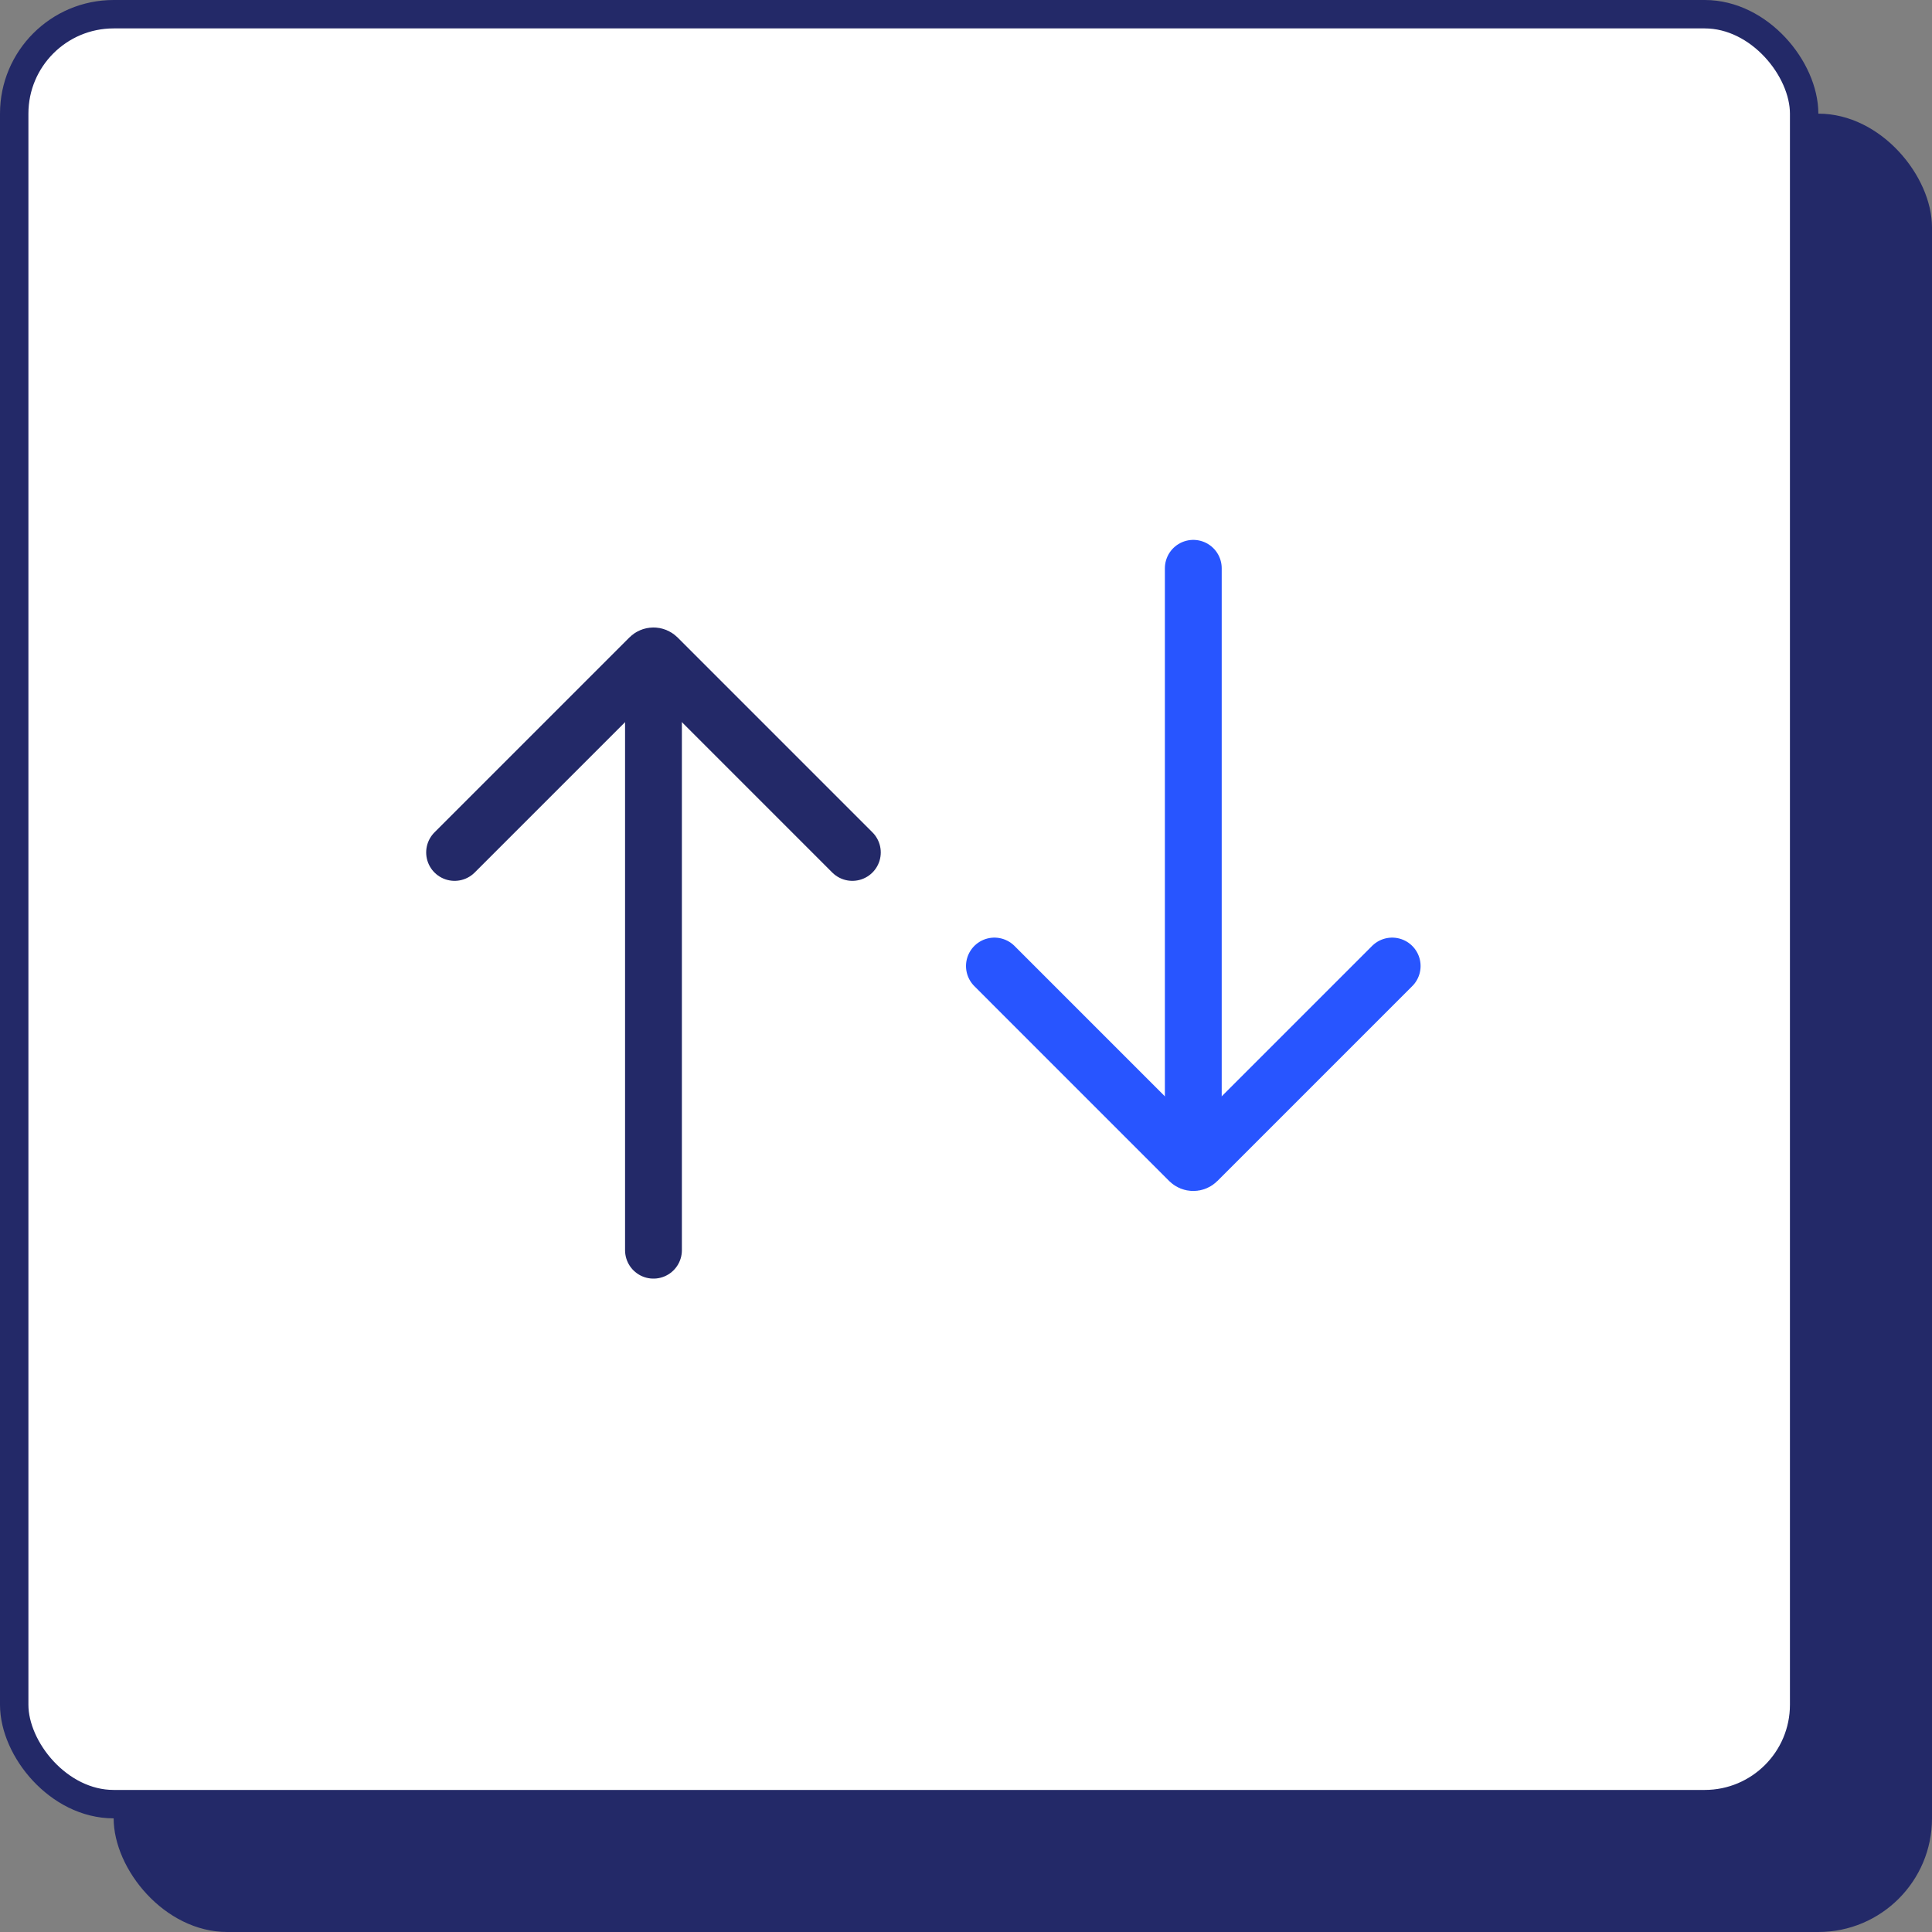
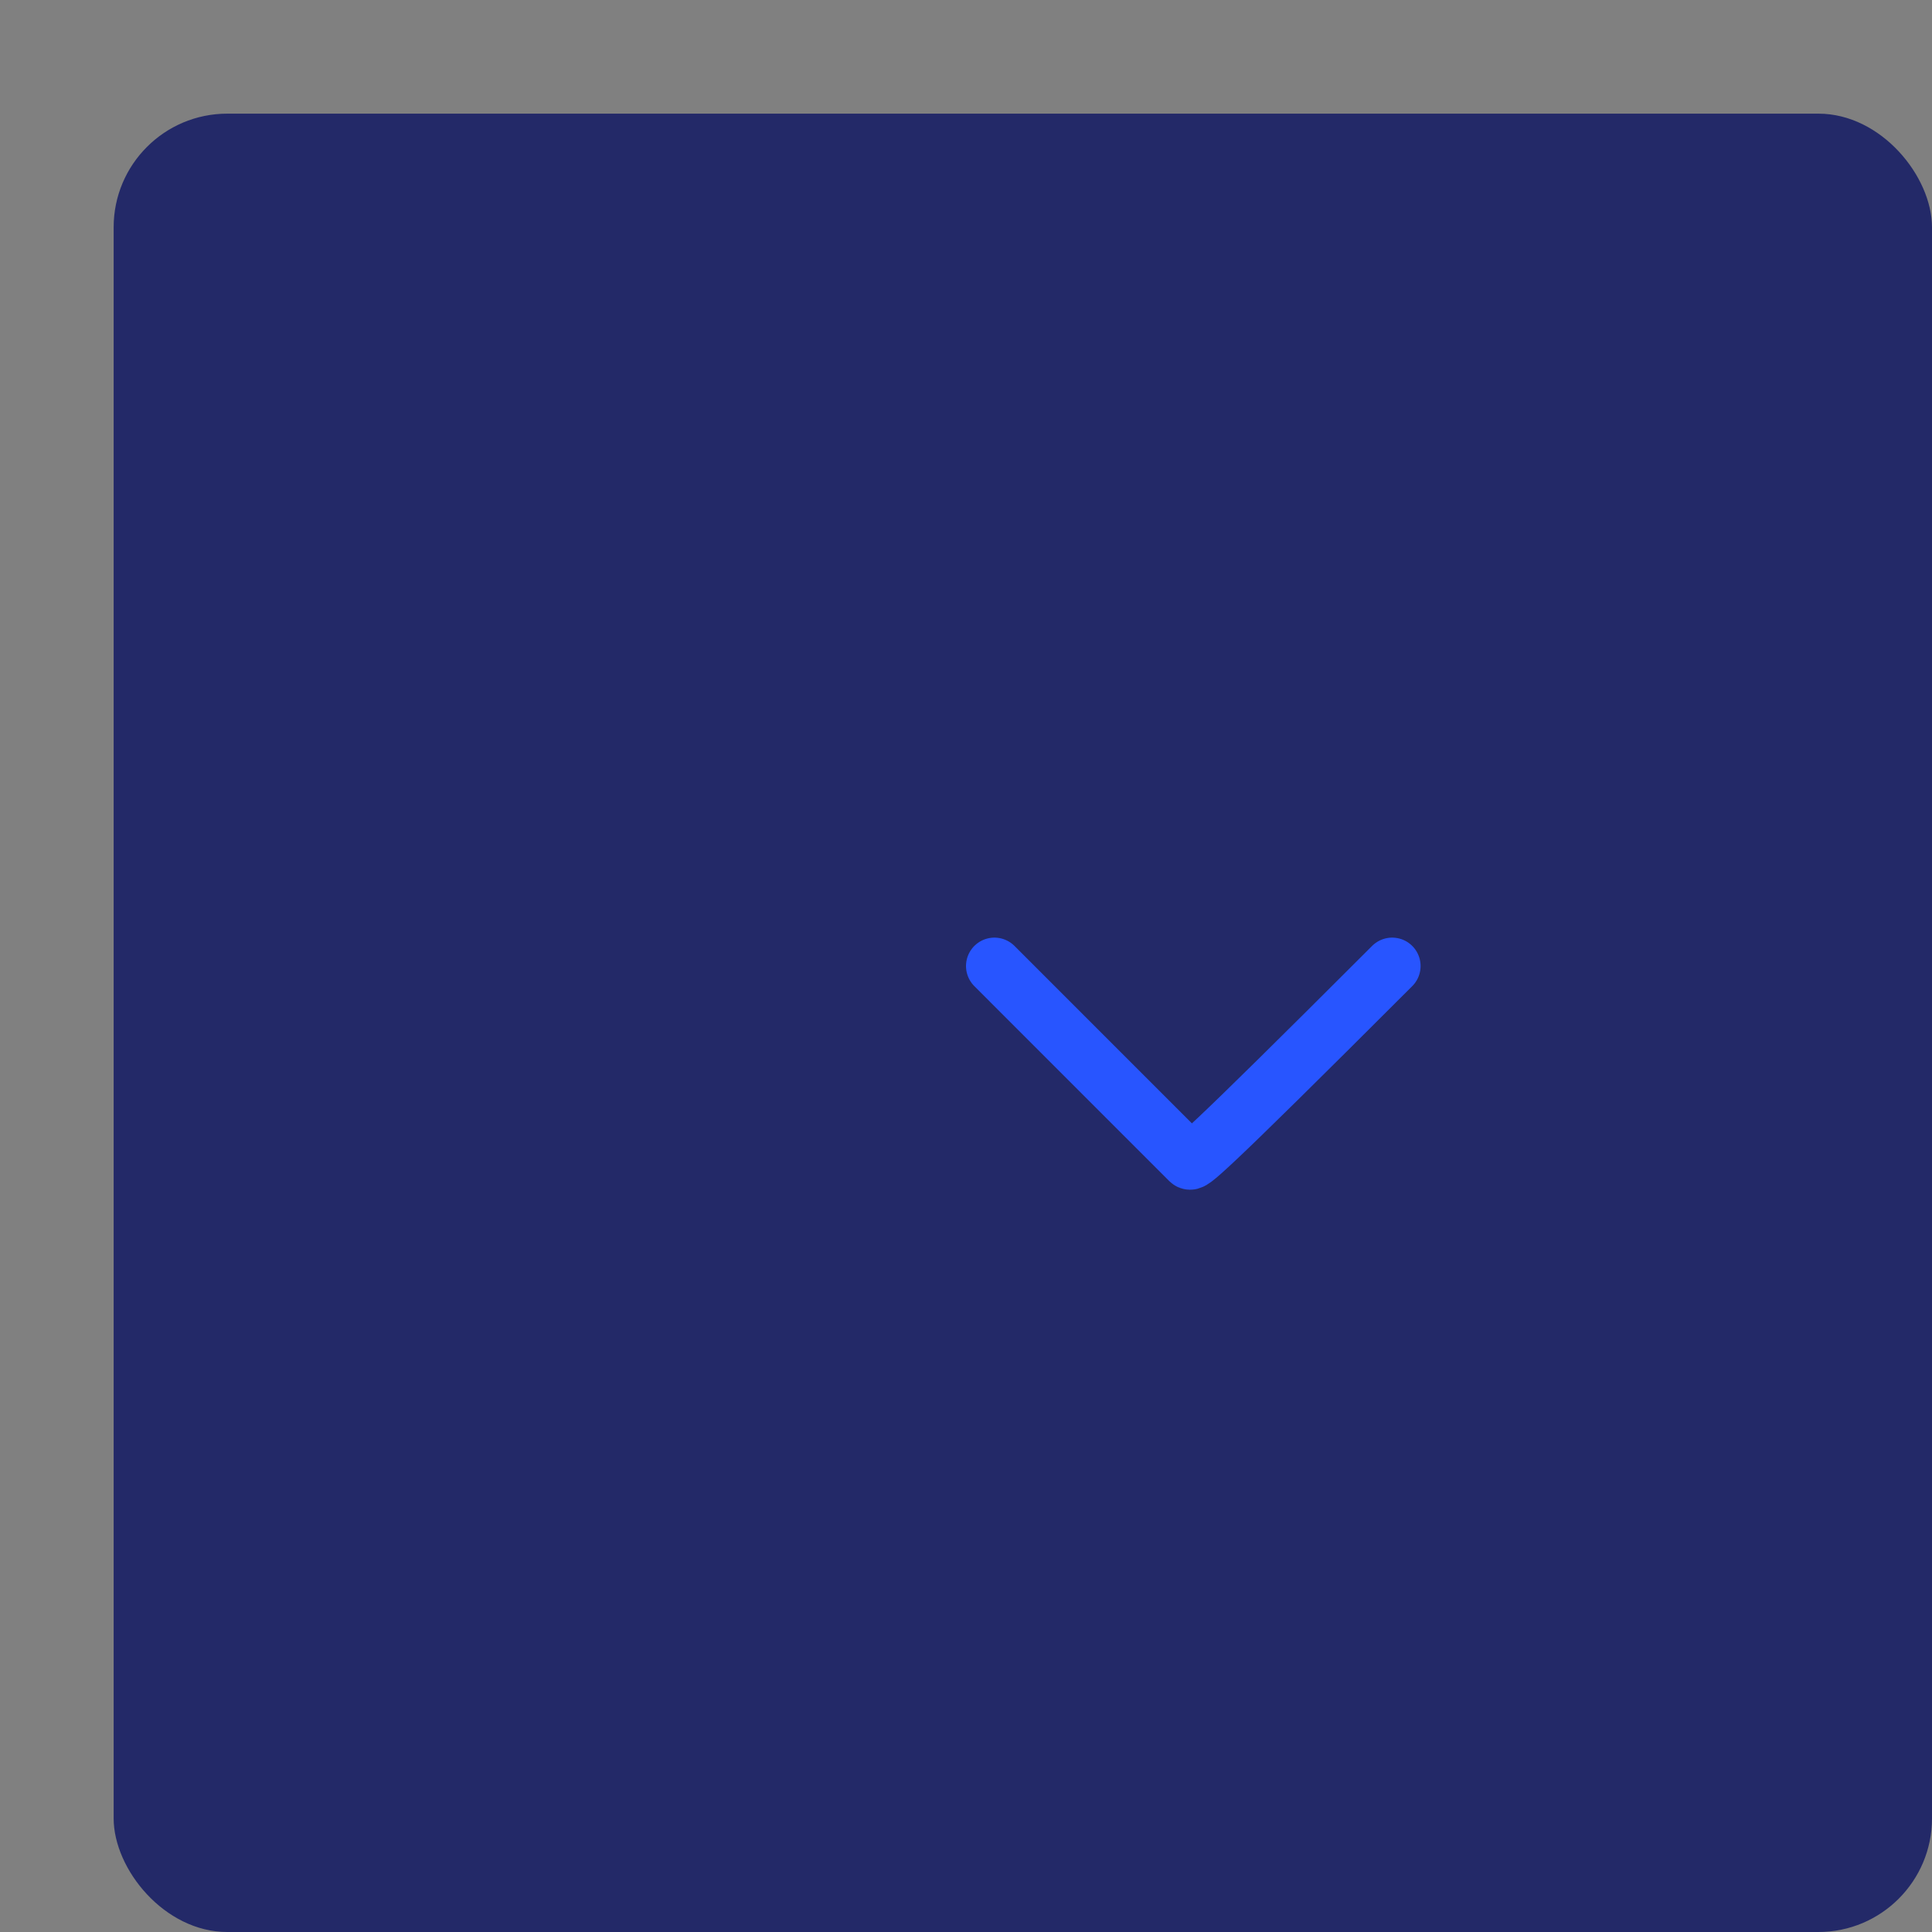
<svg xmlns="http://www.w3.org/2000/svg" width="68" height="68" viewBox="0 0 68 68" fill="none">
  <rect x="0" y="0" width="68" height="68" fill="#808080" stroke="none" />
  <rect x="4" y="4" width="64" height="64" rx="4" fill="#232968" />
-   <rect x="0.5" y="0.5" width="63" height="63" rx="3.5" fill="white" stroke="#232968" />
  <path d="M16 30.003L22.859 23.144C22.937 23.066 23.063 23.066 23.142 23.144L30 30.003" stroke="#232968" stroke-width="2" stroke-linecap="round" />
  <path d="M23 24.402L23 44.003" stroke="#232968" stroke-width="2" stroke-linecap="round" />
-   <path d="M49 34.001L42.141 40.86C42.063 40.938 41.937 40.938 41.858 40.86L35 34.001" stroke="#2855FF" stroke-width="2" stroke-linecap="round" />
-   <path d="M42 39.602L42 20.002" stroke="#2855FF" stroke-width="2" stroke-linecap="round" />
+   <path d="M49 34.001C42.063 40.938 41.937 40.938 41.858 40.86L35 34.001" stroke="#2855FF" stroke-width="2" stroke-linecap="round" />
</svg>